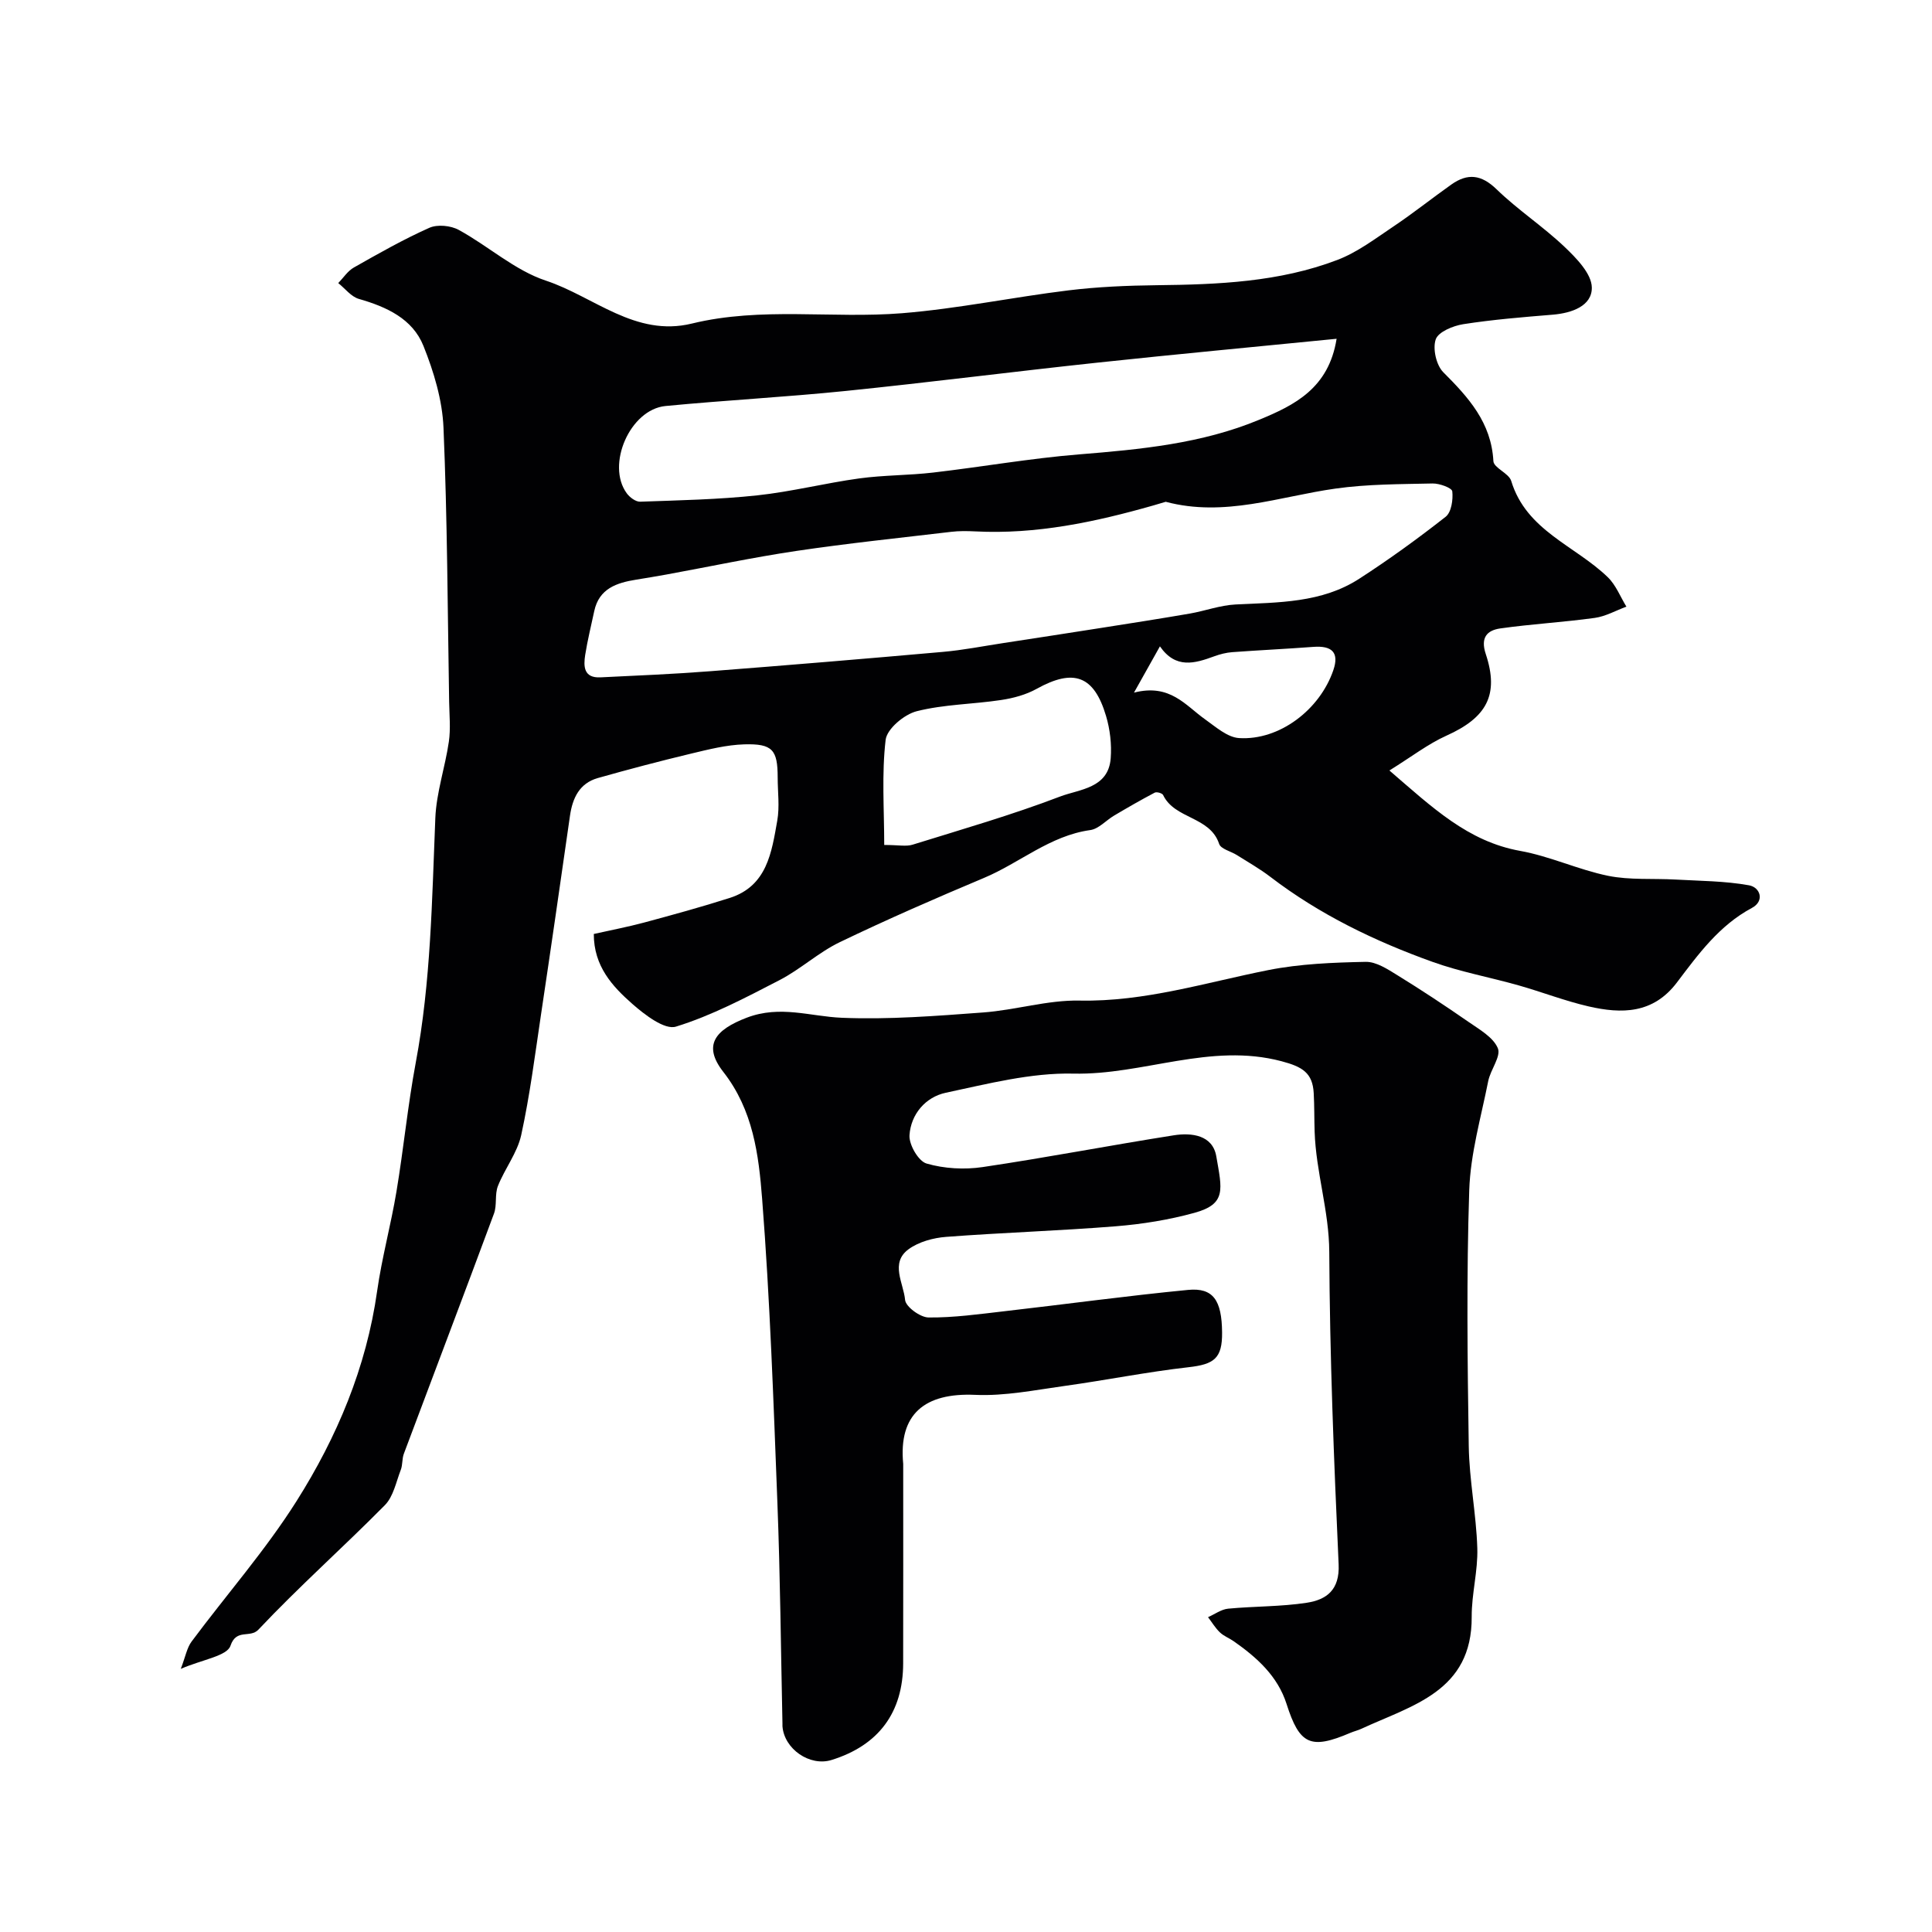
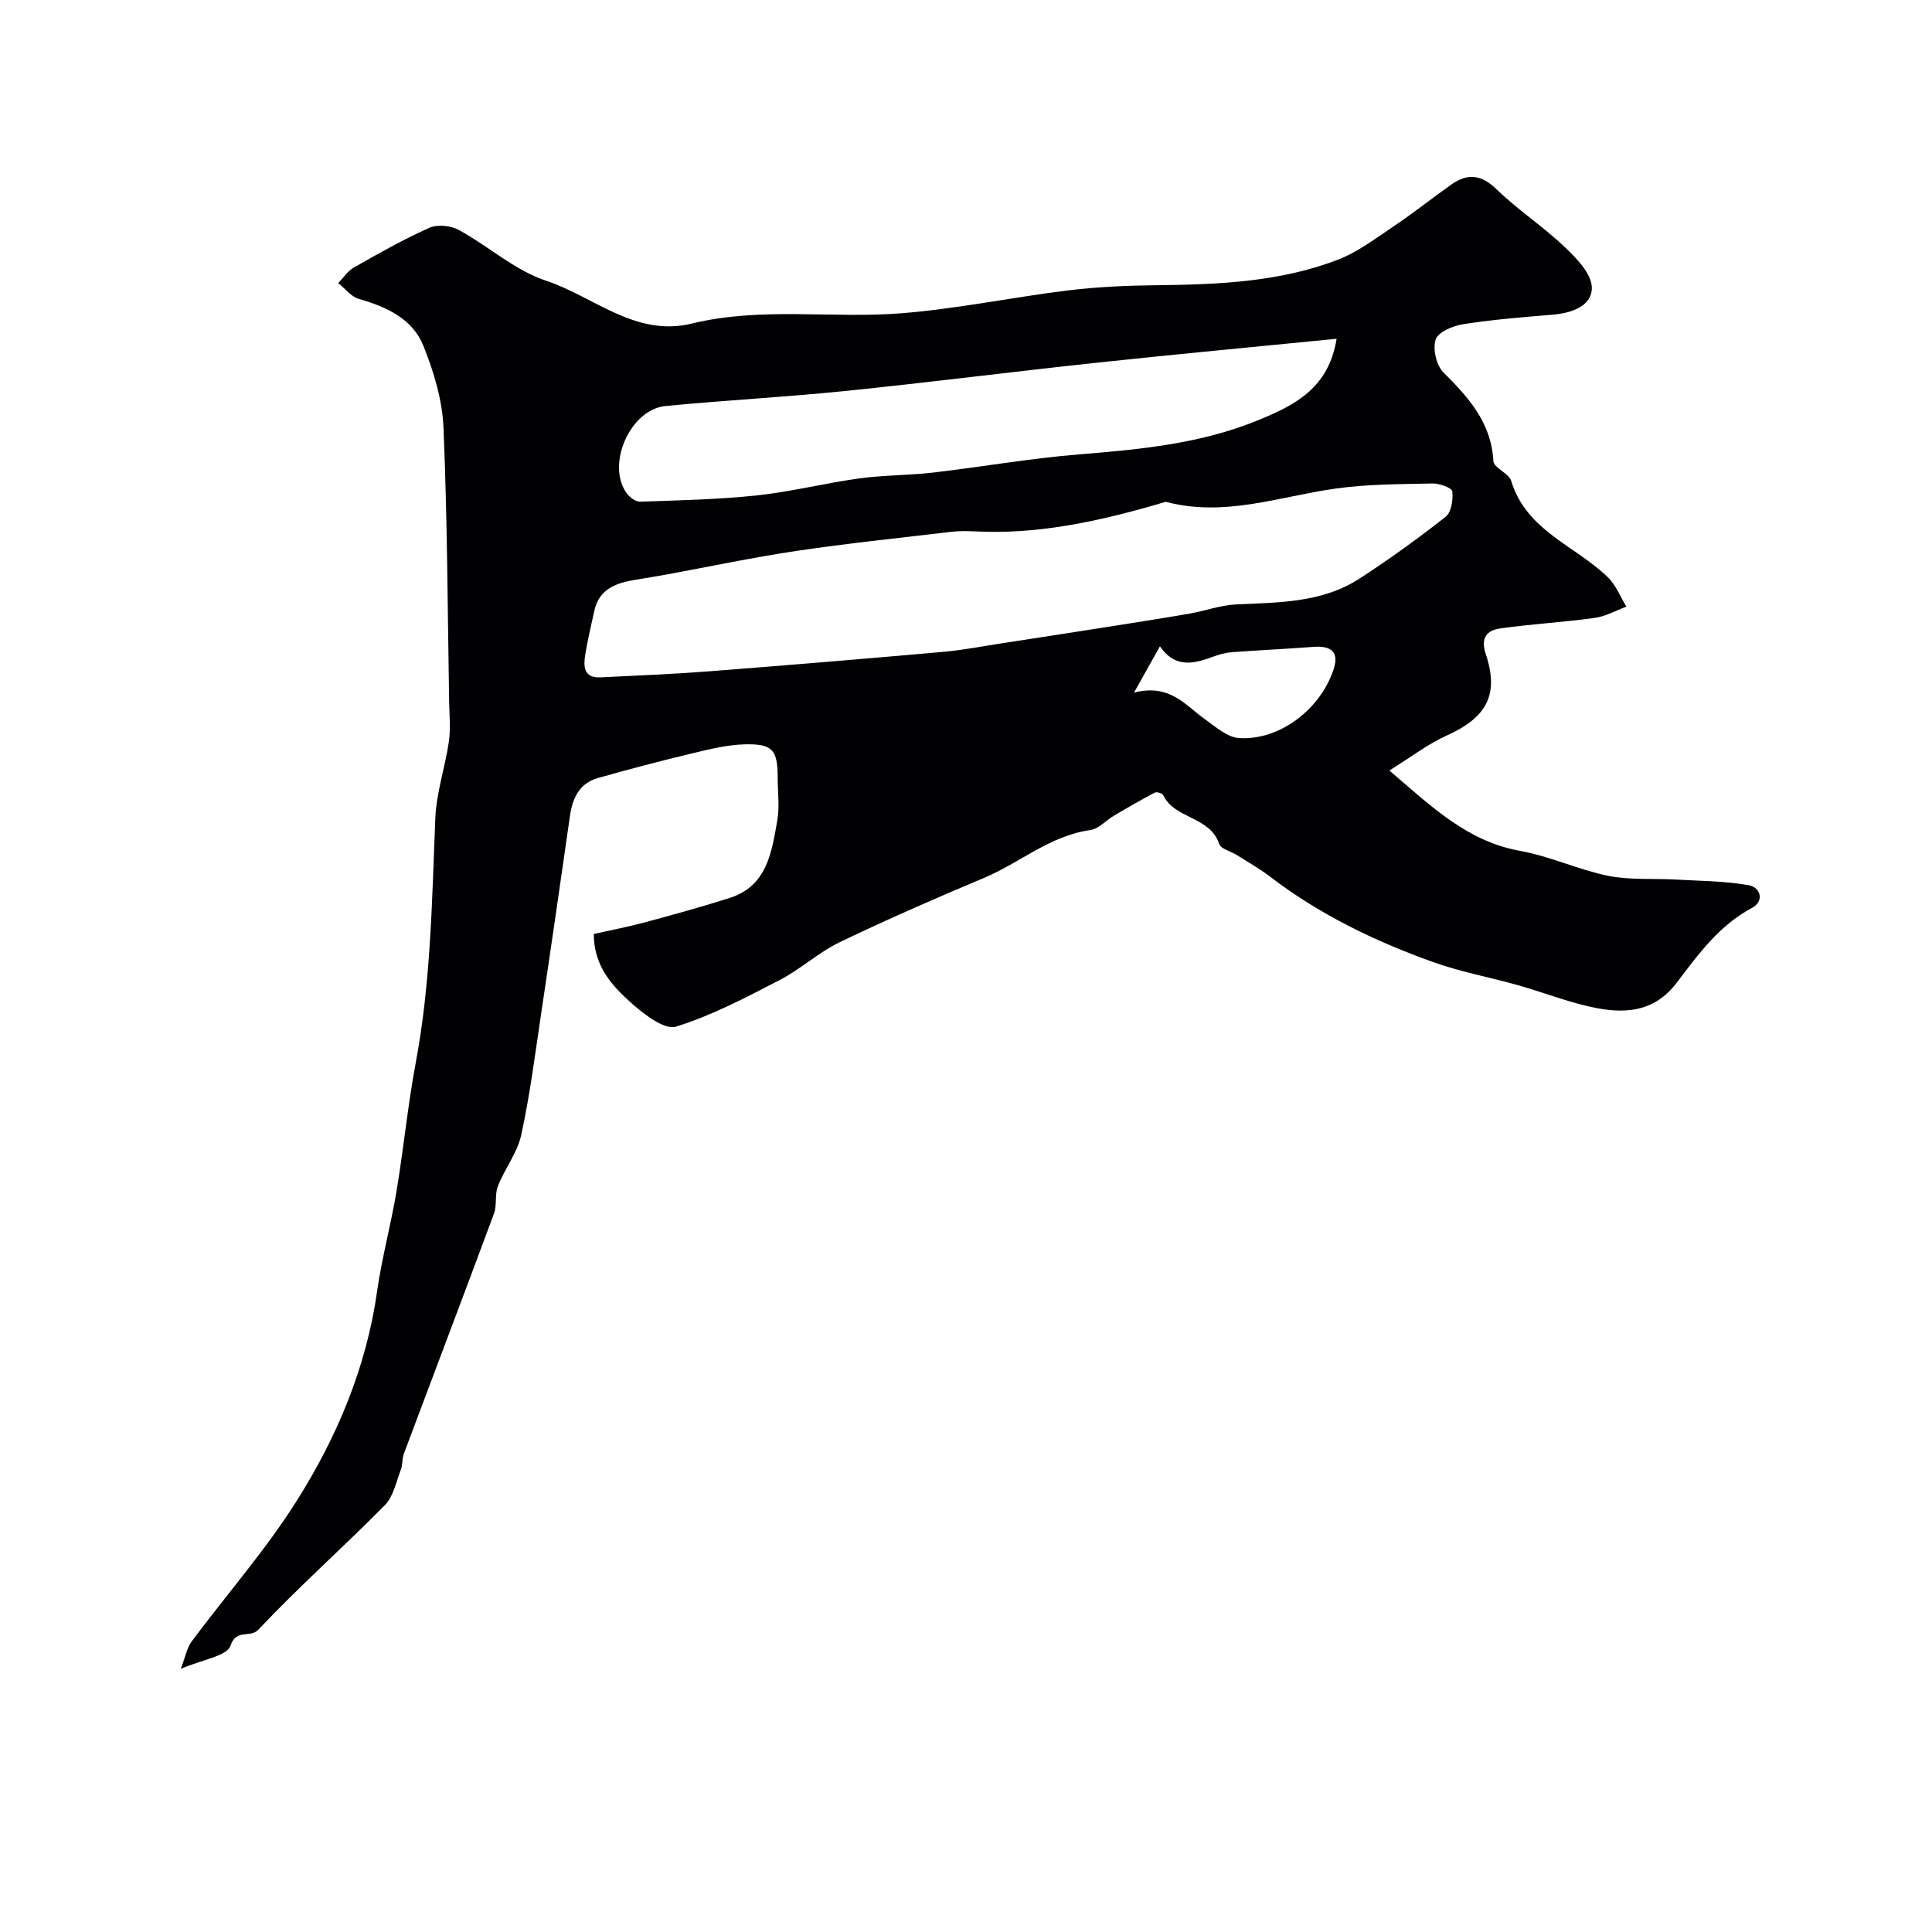
<svg xmlns="http://www.w3.org/2000/svg" enable-background="new 0 0 400 400" viewBox="0 0 400 400">
  <g fill="#010103">
-     <path d="m287.66 159.52c8.9 7.66 16.24 14.7 27.08 16.65 6.18 1.11 12.05 3.9 18.21 5.16 4.5.91 9.27.51 13.91.77 5.1.29 10.26.29 15.25 1.19 2.35.42 3.28 3.26.6 4.69-6.77 3.62-11.1 9.59-15.52 15.43-4.93 6.52-11.45 6.53-18.31 4.95-4.89-1.13-9.61-2.97-14.44-4.34-5.92-1.68-12.04-2.79-17.81-4.86-11.99-4.3-23.41-9.81-33.61-17.61-2.19-1.68-4.62-3.05-6.96-4.53-1.24-.78-3.3-1.24-3.65-2.3-1.9-5.74-9.2-5.09-11.6-10.12-.18-.38-1.33-.71-1.74-.49-2.85 1.5-5.64 3.11-8.41 4.75-1.67.99-3.19 2.76-4.94 3-8.34 1.16-14.58 6.79-21.99 9.9-10.04 4.22-20.04 8.58-29.85 13.3-4.41 2.12-8.14 5.62-12.5 7.87-6.97 3.6-14 7.33-21.43 9.62-2.35.73-6.48-2.46-9.04-4.71-4.14-3.64-7.98-7.81-7.97-14.47 3.52-.79 6.99-1.45 10.39-2.36 5.94-1.6 11.89-3.23 17.75-5.1 7.74-2.47 8.68-9.44 9.84-15.98.52-2.91.09-5.98.09-8.98-.01-5.69-1.05-7.01-6.92-6.84-3.71.11-7.42 1.06-11.06 1.93-6.46 1.55-12.88 3.24-19.27 5.05-3.79 1.08-5.22 4.13-5.75 7.79-1.97 13.75-3.95 27.5-6.01 41.24-1.24 8.32-2.3 16.69-4.09 24.89-.81 3.68-3.4 6.94-4.82 10.54-.69 1.74-.16 3.95-.82 5.72-6.15 16.6-12.45 33.14-18.66 49.72-.39 1.04-.23 2.29-.63 3.32-.97 2.51-1.53 5.52-3.29 7.31-8.61 8.72-17.8 16.87-26.19 25.78-1.73 1.83-4.56-.29-5.78 3.33-.72 2.14-5.75 2.83-10.29 4.79.98-2.56 1.27-4.36 2.24-5.66 7.22-9.7 15.28-18.87 21.72-29.06 8.38-13.26 14.46-27.68 16.69-43.49.98-6.91 2.85-13.69 4-20.59 1.48-8.87 2.34-17.84 3.99-26.67 3.15-16.78 3.36-33.73 4.06-50.69.22-5.29 2.03-10.51 2.8-15.8.39-2.69.11-5.48.06-8.23-.32-18.93-.37-37.88-1.17-56.79-.24-5.71-2-11.56-4.15-16.92-2.26-5.64-7.64-8.09-13.36-9.73-1.61-.46-2.86-2.15-4.28-3.28 1.07-1.1 1.96-2.51 3.24-3.23 5.12-2.9 10.25-5.82 15.61-8.21 1.67-.75 4.44-.48 6.1.43 6.12 3.34 11.58 8.36 18.03 10.5 9.94 3.29 18.52 11.74 30.23 8.89 14.38-3.51 29.04-.98 43.5-2.14 11.53-.93 22.94-3.32 34.45-4.73 6.05-.74 12.19-1 18.29-1.07 12.7-.14 25.37-.65 37.37-5.22 4.19-1.59 7.94-4.46 11.72-6.99 4.07-2.73 7.91-5.8 11.92-8.64 3.37-2.38 6.2-2.08 9.37 1 4.39 4.26 9.6 7.67 14.04 11.89 2.46 2.34 5.63 5.57 5.67 8.44.05 3.82-4.14 5.29-8.07 5.62-6.2.51-12.41 1.01-18.55 1.97-2.11.33-5.17 1.59-5.7 3.15-.66 1.92.11 5.34 1.57 6.8 5.23 5.23 9.94 10.42 10.37 18.4.08 1.42 3.2 2.49 3.69 4.1 3.13 10.33 13.27 13.4 20.01 19.95 1.67 1.62 2.58 4.03 3.84 6.08-2.18.8-4.3 2.02-6.55 2.33-6.5.9-13.07 1.26-19.56 2.18-2.72.39-4.15 1.86-3.01 5.29 2.82 8.5.17 13.18-8.16 16.92-3.8 1.71-7.19 4.35-11.79 7.2zm-46.31-55.63c-.78.23-1.71.51-2.64.78-12.02 3.42-24.17 6-36.79 5.35-1.66-.08-3.34-.11-4.99.09-10.7 1.26-21.43 2.38-32.08 3.96-9 1.34-17.92 3.24-26.88 4.88-2.08.38-4.17.72-6.25 1.06-4.04.65-7.69 1.83-8.69 6.52-.64 3.01-1.39 6.01-1.87 9.05-.37 2.37-.33 4.82 3.14 4.66 7.58-.37 15.17-.68 22.73-1.27 16.06-1.24 32.11-2.58 48.15-4 4.22-.37 8.4-1.2 12.6-1.84 6.74-1.03 13.49-2.07 20.23-3.13 6.1-.96 12.2-1.91 18.29-2.96 3.18-.55 6.31-1.73 9.5-1.89 8.85-.44 17.84-.29 25.62-5.33 6.16-3.98 12.12-8.3 17.89-12.83 1.18-.93 1.56-3.53 1.37-5.26-.08-.72-2.65-1.66-4.07-1.63-6.72.15-13.5.12-20.13 1.06-11.61 1.63-22.94 5.97-35.13 2.73zm35.38-33.75c-17.05 1.69-33.25 3.2-49.42 4.93-17.41 1.86-34.78 4.09-52.19 5.87-12.42 1.27-24.9 1.92-37.33 3.12-7.35.71-12.34 12.18-8.03 18.07.61.84 1.86 1.78 2.79 1.74 8.09-.29 16.2-.45 24.23-1.31 7.09-.76 14.06-2.54 21.13-3.51 5.05-.69 10.2-.62 15.27-1.21 10.07-1.17 20.09-2.94 30.18-3.76 12.75-1.03 25.43-2.22 37.36-7.18 7.26-3 14.37-6.48 16.01-16.76zm-93.66 104.8c2.96 0 4.54.36 5.88-.06 10.23-3.18 20.54-6.15 30.54-9.97 3.99-1.52 10-1.67 10.47-7.93.22-2.89-.14-5.98-.97-8.76-2.49-8.39-6.73-9.84-14.35-5.61-2.21 1.23-4.84 1.94-7.37 2.32-5.82.88-11.82.89-17.47 2.32-2.58.65-6.17 3.65-6.44 5.93-.83 7.08-.3 14.32-.29 21.76zm51.71-31.54c7.48-1.92 10.66 2.66 14.72 5.53 2.2 1.56 4.61 3.73 7.04 3.88 8.36.52 16.73-5.88 19.52-14.08 1.21-3.56-.19-5.1-4.16-4.8-5.58.42-11.16.68-16.74 1.09-1.27.09-2.56.42-3.76.86-4.02 1.47-7.97 2.67-11.25-2.06-1.72 3.07-3.12 5.57-5.37 9.58z" />
-     <path d="m187 303.09c0 13.76.02 27.53-.01 41.29-.02 10.19-5.09 16.99-14.84 20.01-4.49 1.39-9.81-2.28-10.15-7-.01-.17 0-.33 0-.5-.33-15.27-.46-30.54-1.05-45.8-.81-20.98-1.53-41.98-3.16-62.9-.71-9.1-1.85-18.36-8.04-26.27-4.32-5.53-1.68-8.72 4.86-11.22 6.94-2.64 13.12-.25 19.7.02 9.72.4 19.51-.38 29.24-1.1 6.68-.49 13.32-2.59 19.95-2.46 13.52.27 26.15-3.75 39.12-6.32 6.57-1.3 13.39-1.56 20.11-1.7 2.2-.05 4.58 1.53 6.62 2.79 4.97 3.06 9.84 6.28 14.63 9.6 2.28 1.59 5.17 3.2 6.13 5.49.71 1.68-1.52 4.44-1.99 6.81-1.49 7.5-3.68 15.02-3.93 22.59-.58 17.65-.37 35.33-.1 52.99.11 7.04 1.55 14.06 1.77 21.11.15 4.72-1.19 9.48-1.16 14.22.09 15.47-12.35 18.32-22.85 23.19-.73.34-1.54.52-2.28.84-8.24 3.52-10.51 2.45-13.2-5.98-1.85-5.79-6.14-9.62-10.93-12.98-.94-.66-2.07-1.07-2.88-1.85-.95-.91-1.64-2.08-2.45-3.14 1.38-.61 2.73-1.62 4.15-1.76 5.43-.52 10.94-.4 16.31-1.23 4.06-.63 6.82-2.63 6.58-7.95-.98-21.55-1.84-43.11-1.94-64.68-.04-8.53-2.76-16.53-3.03-24.91-.09-2.66-.04-5.32-.19-7.98-.23-4.19-2.35-5.45-6.65-6.59-14.78-3.92-28.66 2.89-43.13 2.56-8.77-.2-17.68 2.11-26.39 3.96-4.19.89-7.23 4.43-7.52 8.79-.13 1.96 1.85 5.39 3.54 5.87 3.65 1.06 7.82 1.29 11.61.73 13.23-1.96 26.37-4.5 39.58-6.58 3.7-.58 8.03-.05 8.79 4.35 1.18 6.85 2.16 9.86-4.51 11.7-5.3 1.46-10.83 2.35-16.32 2.79-11.68.94-23.4 1.3-35.09 2.19-2.67.2-5.68 1.02-7.79 2.56-3.88 2.84-1.03 7.04-.72 10.5.13 1.41 3.13 3.61 4.85 3.63 5.22.05 10.47-.69 15.68-1.29 12.69-1.45 25.35-3.19 38.06-4.42 5.21-.5 6.98 2.15 7.04 8.81.05 5.37-1.64 6.6-6.96 7.2-8.58.97-17.06 2.68-25.62 3.87-6.16.85-12.4 2.13-18.54 1.85-10.44-.46-15.9 3.96-14.9 14.3z" />
+     <path d="m287.66 159.52c8.9 7.66 16.24 14.7 27.08 16.65 6.18 1.11 12.05 3.9 18.21 5.16 4.5.91 9.27.51 13.91.77 5.1.29 10.26.29 15.25 1.19 2.35.42 3.28 3.26.6 4.69-6.77 3.62-11.1 9.59-15.52 15.43-4.93 6.52-11.45 6.53-18.31 4.95-4.89-1.13-9.61-2.97-14.44-4.34-5.92-1.68-12.04-2.79-17.81-4.86-11.99-4.3-23.41-9.81-33.61-17.61-2.19-1.68-4.62-3.05-6.96-4.53-1.24-.78-3.3-1.24-3.65-2.3-1.9-5.74-9.2-5.09-11.6-10.12-.18-.38-1.33-.71-1.74-.49-2.85 1.5-5.64 3.11-8.41 4.75-1.67.99-3.19 2.76-4.94 3-8.34 1.16-14.58 6.79-21.99 9.9-10.04 4.22-20.04 8.58-29.85 13.3-4.41 2.12-8.14 5.62-12.5 7.87-6.97 3.6-14 7.33-21.43 9.62-2.35.73-6.48-2.46-9.04-4.71-4.14-3.64-7.98-7.81-7.97-14.47 3.52-.79 6.99-1.45 10.39-2.36 5.94-1.6 11.89-3.23 17.75-5.1 7.74-2.47 8.68-9.44 9.84-15.98.52-2.91.09-5.98.09-8.98-.01-5.69-1.05-7.01-6.92-6.84-3.71.11-7.42 1.06-11.06 1.93-6.46 1.55-12.88 3.24-19.27 5.05-3.79 1.08-5.22 4.13-5.75 7.79-1.97 13.75-3.95 27.5-6.01 41.24-1.24 8.32-2.3 16.69-4.09 24.89-.81 3.68-3.4 6.94-4.82 10.54-.69 1.74-.16 3.95-.82 5.72-6.15 16.6-12.45 33.14-18.66 49.72-.39 1.04-.23 2.29-.63 3.32-.97 2.51-1.53 5.52-3.29 7.31-8.61 8.72-17.8 16.87-26.19 25.78-1.73 1.83-4.56-.29-5.78 3.33-.72 2.14-5.75 2.83-10.29 4.79.98-2.56 1.27-4.36 2.24-5.66 7.22-9.7 15.28-18.87 21.72-29.06 8.38-13.26 14.46-27.68 16.69-43.49.98-6.91 2.85-13.69 4-20.59 1.48-8.87 2.34-17.84 3.99-26.67 3.15-16.78 3.36-33.73 4.06-50.69.22-5.29 2.03-10.51 2.8-15.8.39-2.69.11-5.48.06-8.23-.32-18.93-.37-37.88-1.17-56.79-.24-5.71-2-11.56-4.15-16.92-2.26-5.64-7.64-8.09-13.36-9.73-1.61-.46-2.86-2.15-4.28-3.28 1.07-1.1 1.96-2.51 3.24-3.23 5.12-2.9 10.25-5.82 15.61-8.21 1.67-.75 4.44-.48 6.1.43 6.12 3.34 11.58 8.36 18.03 10.5 9.94 3.29 18.52 11.74 30.23 8.89 14.38-3.51 29.04-.98 43.5-2.14 11.53-.93 22.94-3.32 34.45-4.73 6.05-.74 12.19-1 18.29-1.07 12.7-.14 25.37-.65 37.37-5.22 4.19-1.59 7.94-4.46 11.72-6.99 4.07-2.73 7.91-5.8 11.92-8.64 3.37-2.38 6.2-2.08 9.37 1 4.39 4.26 9.6 7.67 14.04 11.89 2.46 2.34 5.63 5.57 5.67 8.44.05 3.82-4.14 5.29-8.07 5.62-6.2.51-12.41 1.01-18.55 1.97-2.11.33-5.17 1.59-5.7 3.15-.66 1.92.11 5.34 1.57 6.8 5.23 5.23 9.94 10.42 10.37 18.4.08 1.42 3.2 2.49 3.69 4.1 3.13 10.33 13.27 13.4 20.01 19.95 1.67 1.62 2.58 4.03 3.84 6.08-2.18.8-4.3 2.02-6.55 2.33-6.5.9-13.07 1.26-19.56 2.18-2.72.39-4.15 1.86-3.01 5.29 2.82 8.5.17 13.18-8.16 16.92-3.8 1.71-7.19 4.35-11.79 7.2zm-46.31-55.63c-.78.23-1.71.51-2.64.78-12.02 3.42-24.17 6-36.79 5.35-1.66-.08-3.34-.11-4.99.09-10.7 1.26-21.43 2.38-32.08 3.96-9 1.34-17.92 3.24-26.88 4.88-2.08.38-4.17.72-6.25 1.06-4.04.65-7.69 1.83-8.69 6.52-.64 3.01-1.39 6.01-1.87 9.05-.37 2.37-.33 4.82 3.14 4.66 7.58-.37 15.17-.68 22.73-1.27 16.06-1.24 32.11-2.58 48.15-4 4.22-.37 8.4-1.2 12.6-1.84 6.74-1.03 13.49-2.07 20.23-3.13 6.1-.96 12.2-1.91 18.29-2.96 3.18-.55 6.31-1.73 9.5-1.89 8.85-.44 17.84-.29 25.62-5.33 6.16-3.98 12.12-8.3 17.89-12.83 1.18-.93 1.56-3.53 1.37-5.26-.08-.72-2.65-1.66-4.07-1.63-6.72.15-13.5.12-20.13 1.06-11.61 1.63-22.94 5.97-35.13 2.73zm35.38-33.75c-17.05 1.69-33.25 3.2-49.42 4.93-17.41 1.86-34.78 4.09-52.19 5.87-12.42 1.27-24.9 1.92-37.33 3.12-7.35.71-12.34 12.18-8.03 18.07.61.84 1.86 1.78 2.79 1.74 8.09-.29 16.2-.45 24.23-1.31 7.09-.76 14.06-2.54 21.13-3.51 5.05-.69 10.2-.62 15.27-1.21 10.07-1.17 20.09-2.94 30.18-3.76 12.75-1.03 25.43-2.22 37.36-7.18 7.26-3 14.37-6.48 16.01-16.76zm-93.66 104.8zm51.71-31.54c7.48-1.92 10.66 2.66 14.72 5.53 2.2 1.56 4.61 3.73 7.04 3.88 8.36.52 16.73-5.88 19.52-14.08 1.21-3.56-.19-5.1-4.16-4.8-5.58.42-11.16.68-16.74 1.09-1.27.09-2.56.42-3.76.86-4.02 1.47-7.97 2.67-11.25-2.06-1.72 3.07-3.12 5.57-5.37 9.58z" />
  </g>
</svg>